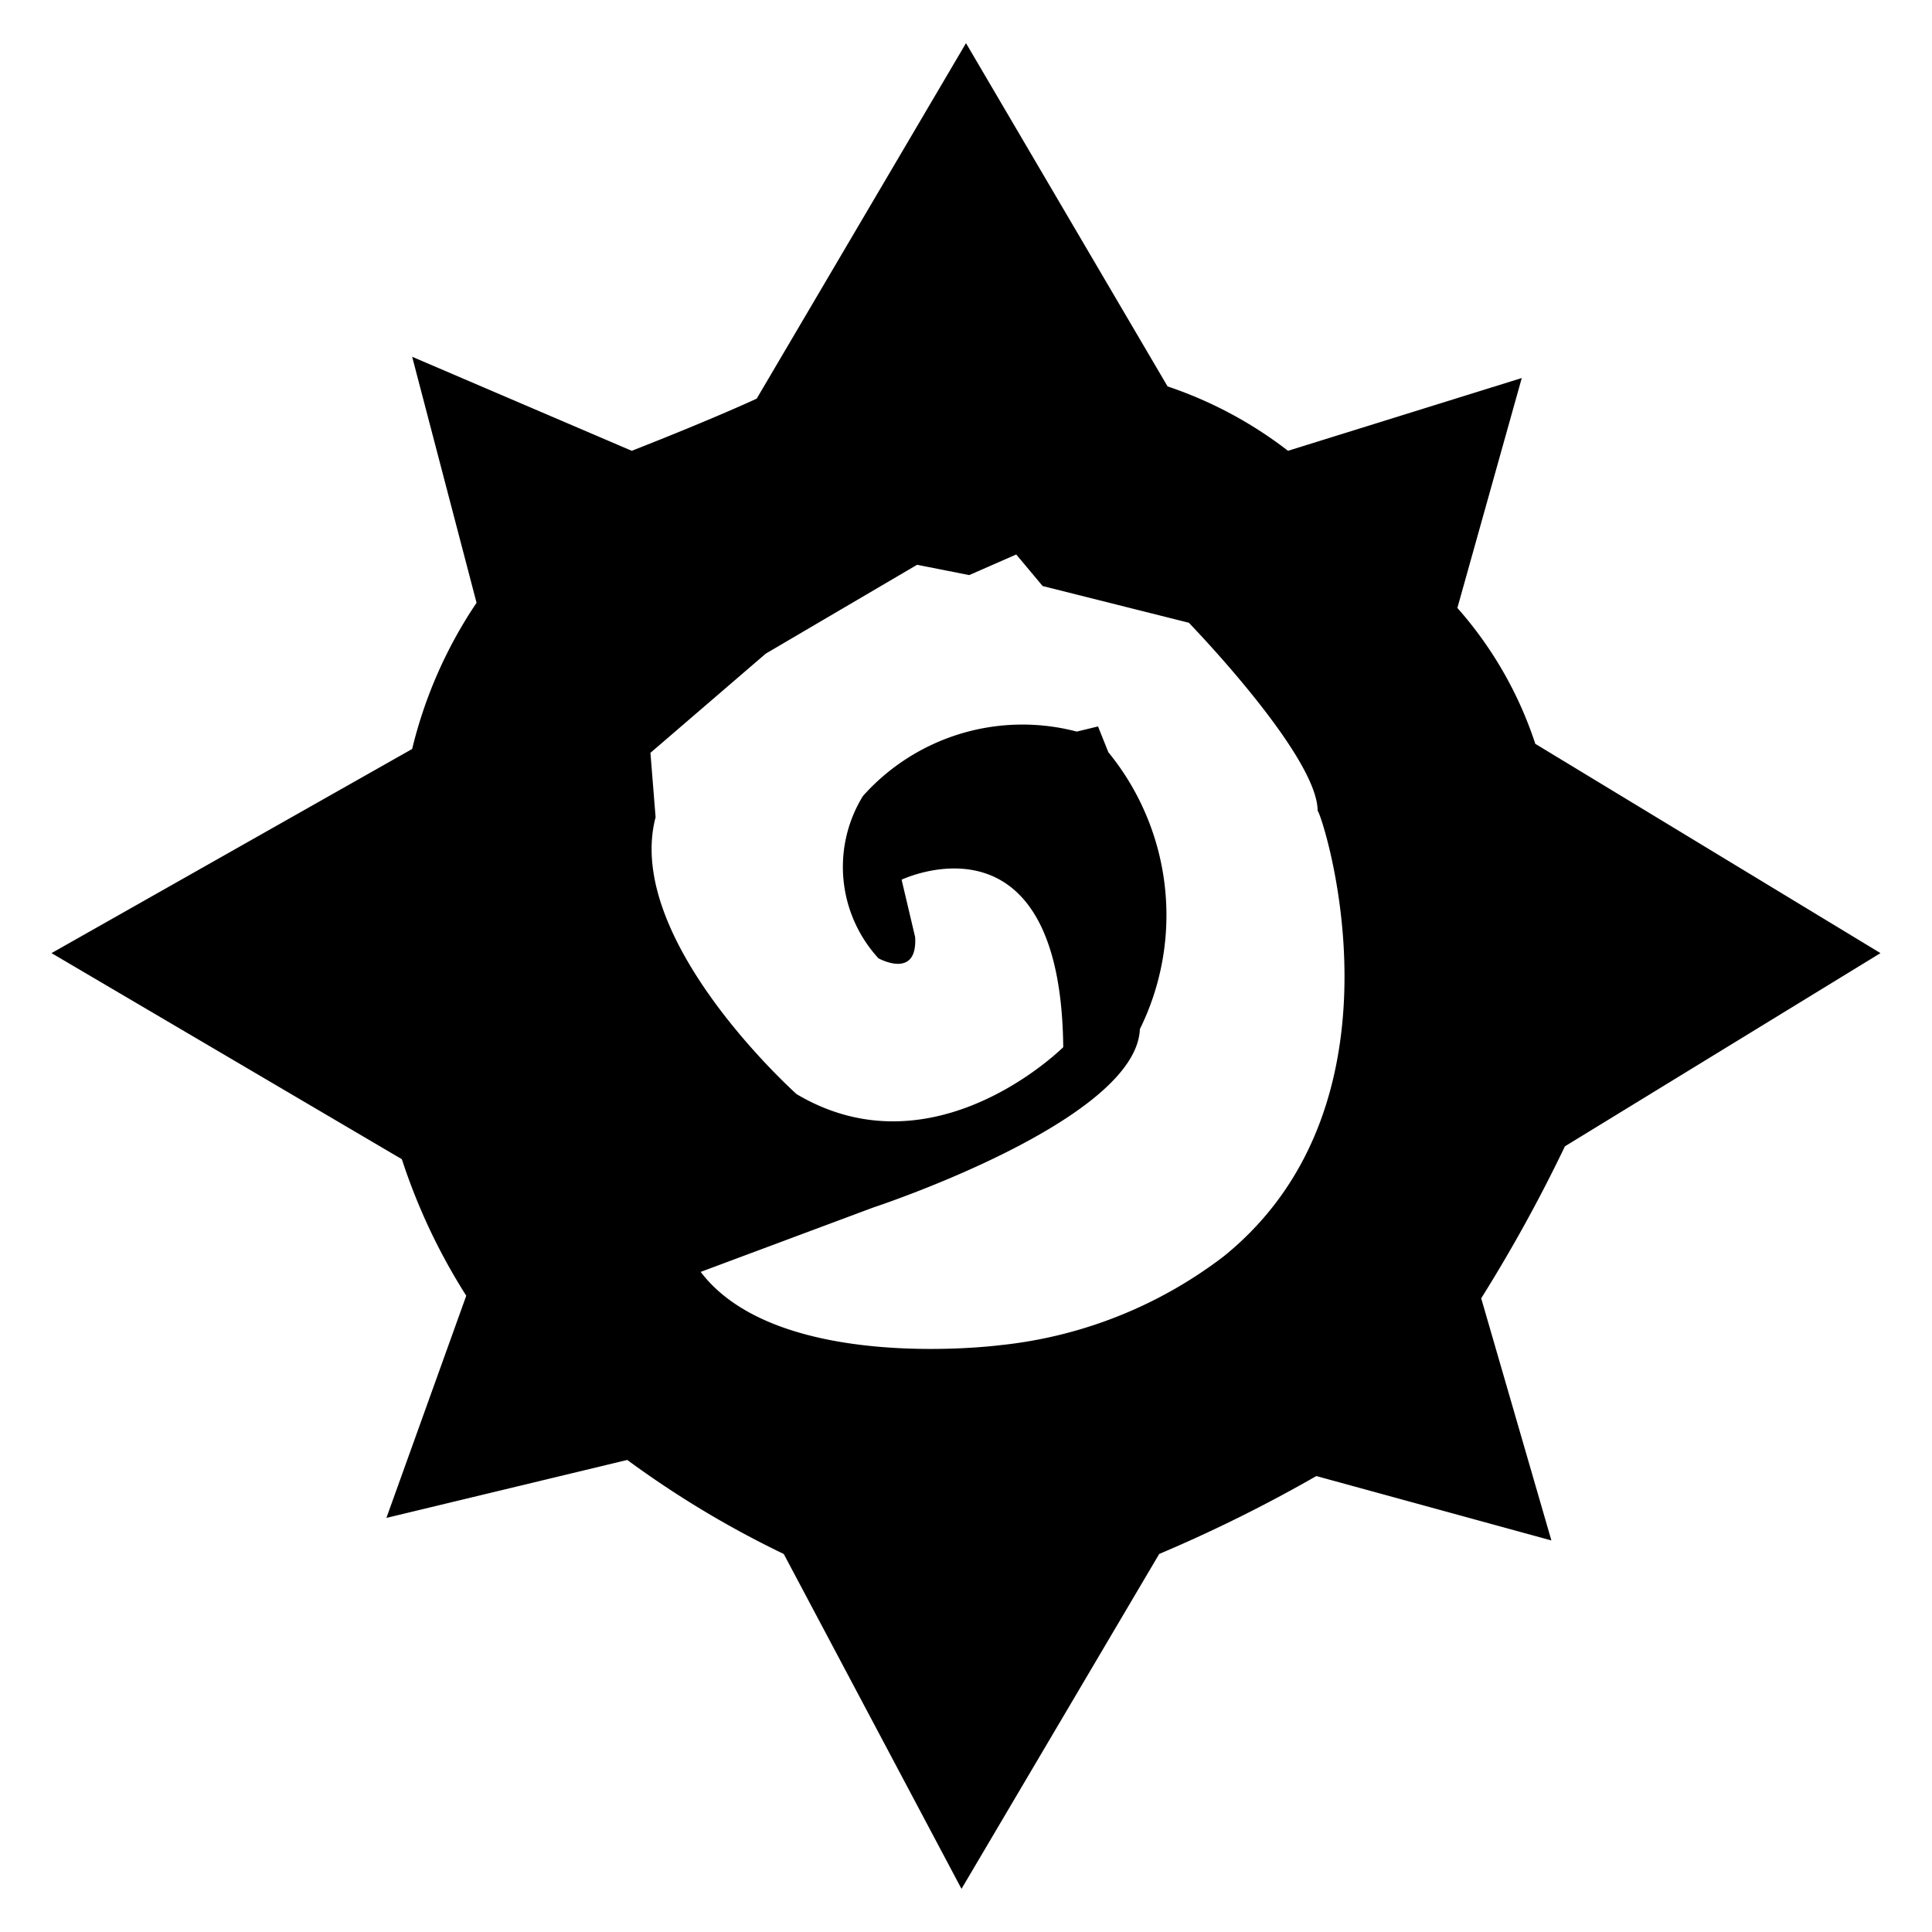
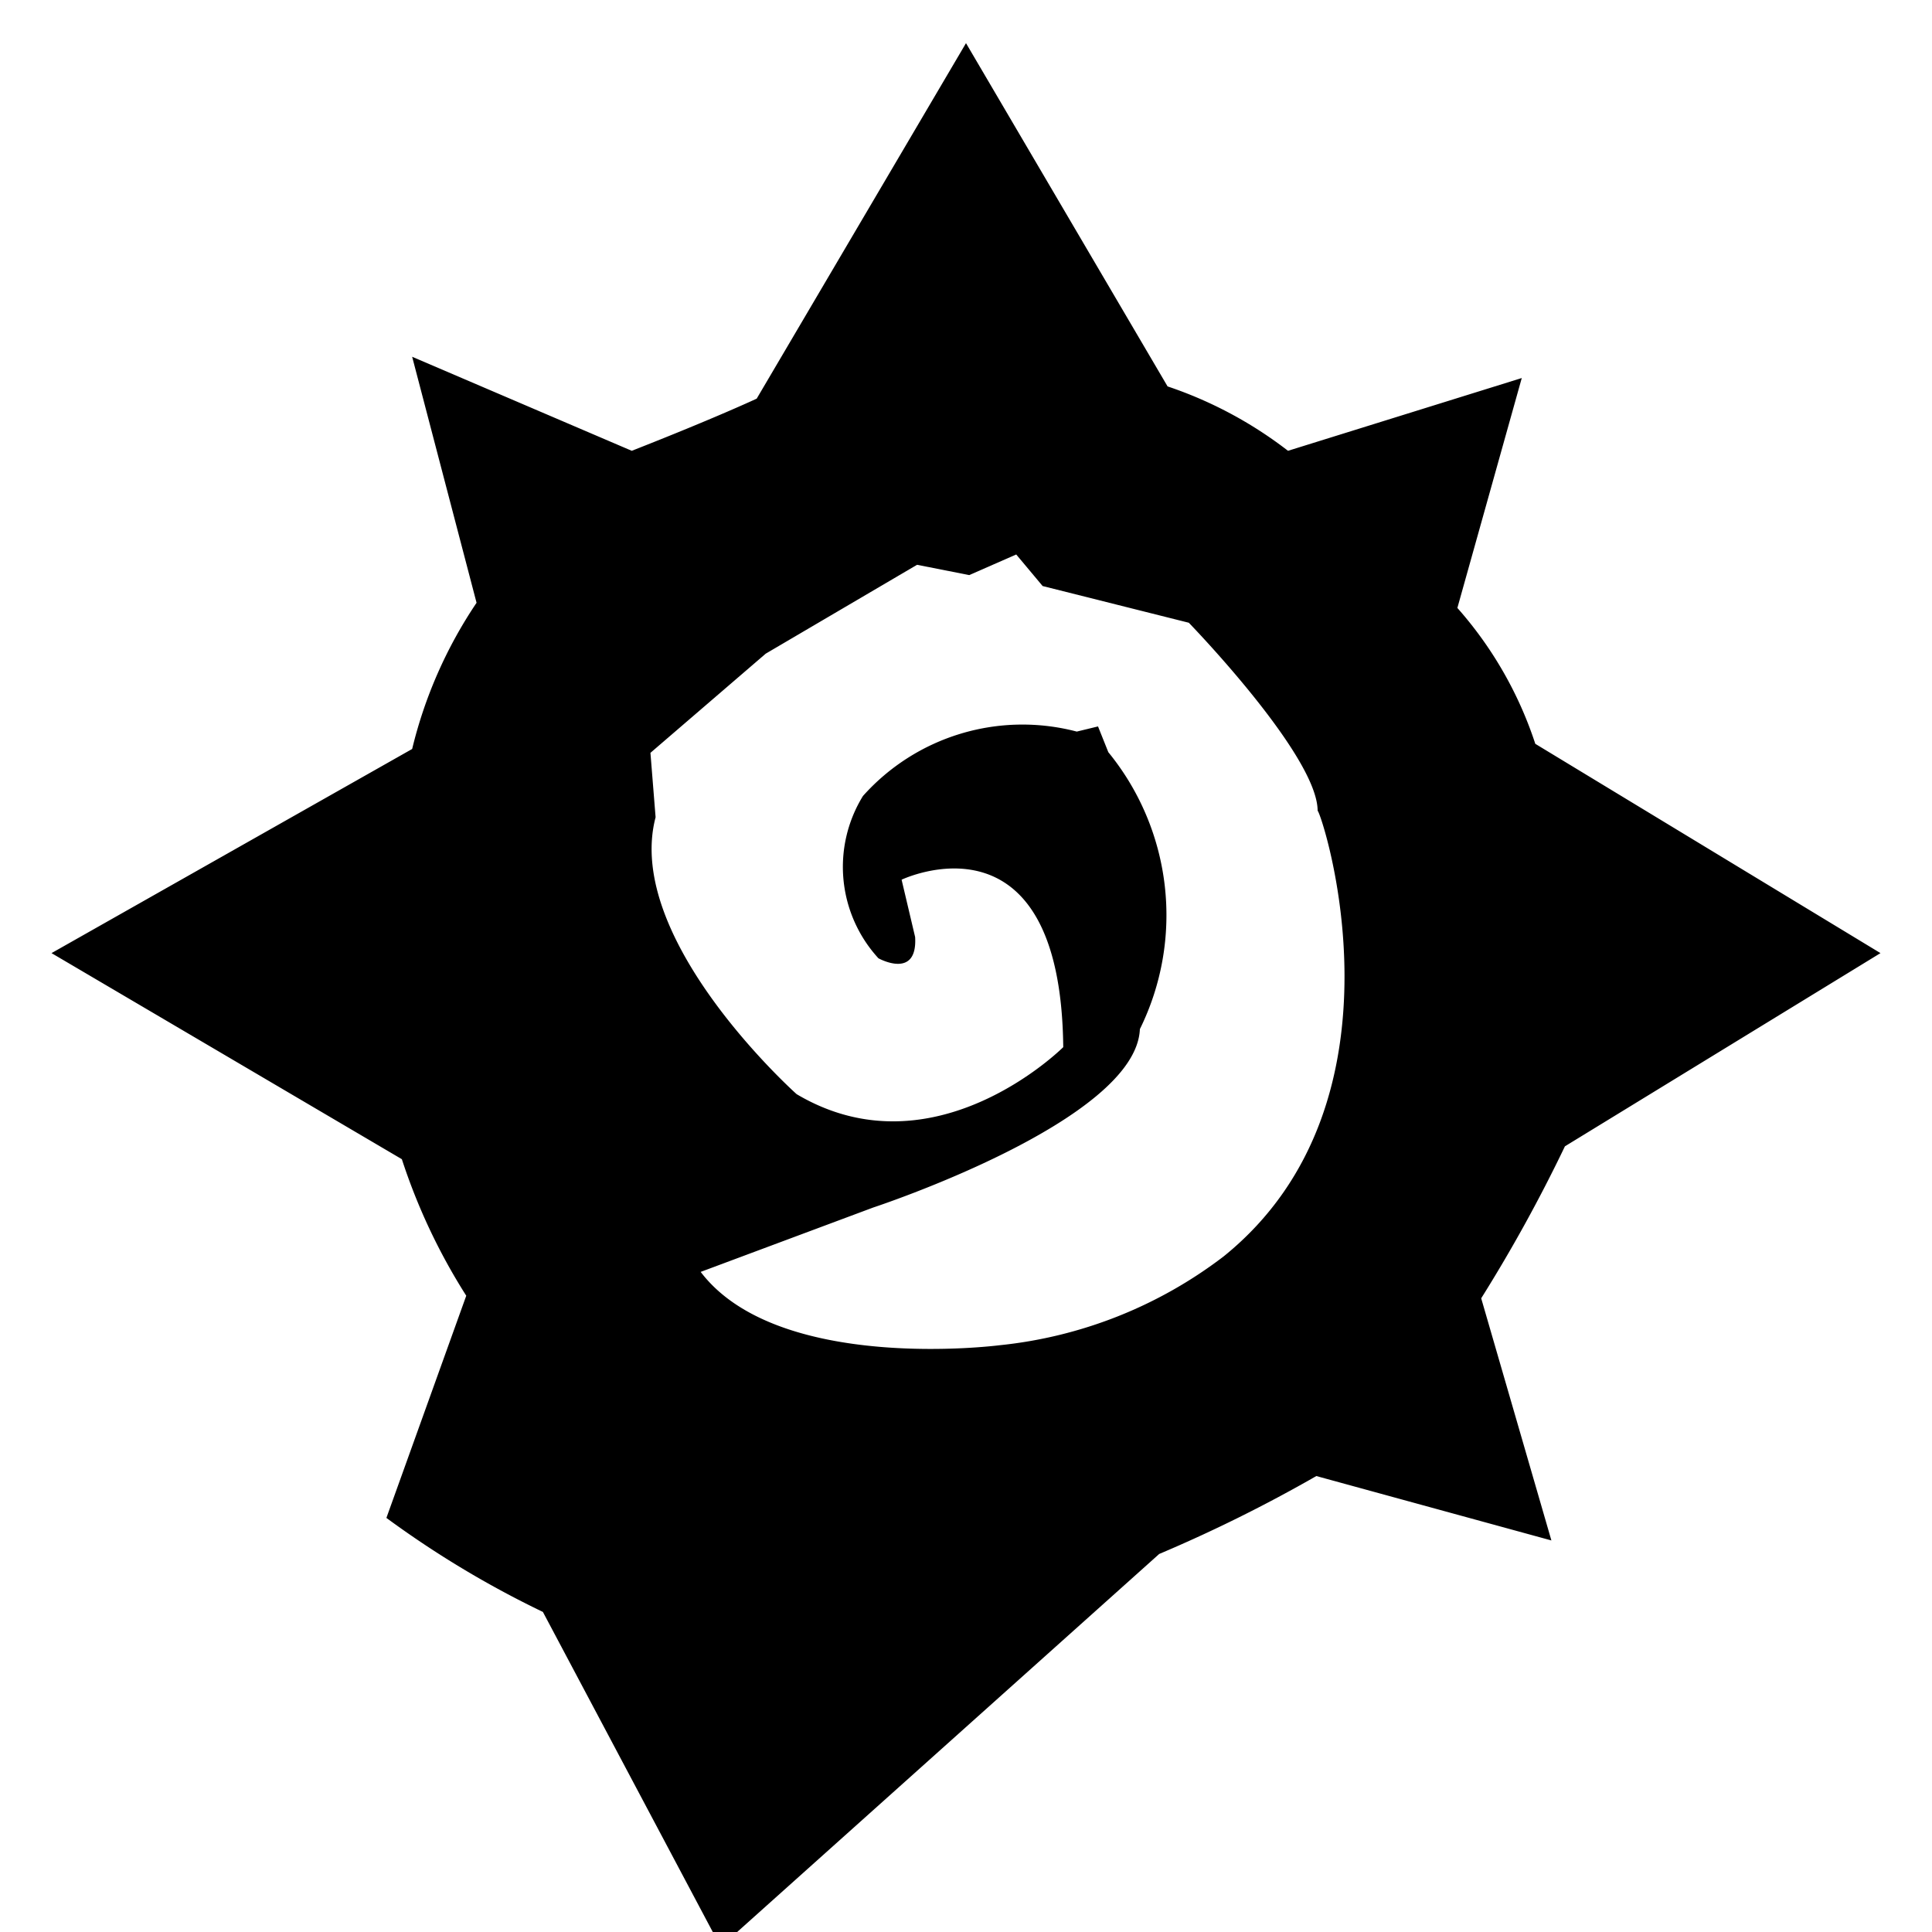
<svg xmlns="http://www.w3.org/2000/svg" width="30" height="30" viewBox="0 0 30 30">
  <g id="Hearthstone">
-     <path d="M29.2,14.8l-5.36-3.25a6,6,0,0,0-1.21-2.11l1-3.57L20,7a6.38,6.38,0,0,0-1.87-1L15,.67,11.75,6.19s-.64.3-1.94.81L6.4,5.54l1,3.82a7,7,0,0,0-1,2.27L.8,14.8,6.24,18a9.34,9.34,0,0,0,1,2.12L6,23.57l3.74-.9a15.25,15.25,0,0,0,2.43,1.46l2.76,5.2L18,24.13a22.7,22.7,0,0,0,2.44-1.21l3.65,1L23,20.16a23.84,23.84,0,0,0,1.3-2.36ZM19,19.51a6.88,6.88,0,0,1-3.49,1.38s-3.43.44-4.63-1.14l2.68-1s4.08-1.34,4.14-2.77a4,4,0,0,0-.49-4.3l-.16-.4-.33.08a3.32,3.32,0,0,0-3.32,1,2.1,2.1,0,0,0,.24,2.52s.61.34.57-.33L14,13.66s2.47-1.18,2.51,2.6c0,0-2,2-4.14.73,0,0-2.69-2.4-2.19-4.3l-.08-1,1.79-1.54,2.35-1.38.81.16.73-.32.41.49,2.27.57s2,2.06,2,2.92C20.52,12.61,22,17.09,19,19.51Z" />
+     <path d="M29.2,14.8l-5.36-3.25a6,6,0,0,0-1.21-2.11l1-3.57L20,7a6.38,6.38,0,0,0-1.87-1L15,.67,11.75,6.19s-.64.3-1.94.81L6.4,5.54l1,3.82a7,7,0,0,0-1,2.27L.8,14.8,6.24,18a9.34,9.34,0,0,0,1,2.12L6,23.57a15.25,15.25,0,0,0,2.43,1.46l2.76,5.2L18,24.13a22.7,22.7,0,0,0,2.44-1.21l3.65,1L23,20.16a23.84,23.84,0,0,0,1.3-2.36ZM19,19.51a6.88,6.88,0,0,1-3.49,1.38s-3.43.44-4.63-1.14l2.68-1s4.08-1.34,4.14-2.77a4,4,0,0,0-.49-4.3l-.16-.4-.33.08a3.32,3.32,0,0,0-3.32,1,2.1,2.1,0,0,0,.24,2.52s.61.34.57-.33L14,13.66s2.47-1.18,2.51,2.6c0,0-2,2-4.14.73,0,0-2.69-2.4-2.19-4.3l-.08-1,1.79-1.54,2.35-1.38.81.16.73-.32.41.49,2.27.57s2,2.06,2,2.92C20.52,12.61,22,17.09,19,19.51Z" />
  </g>
</svg>